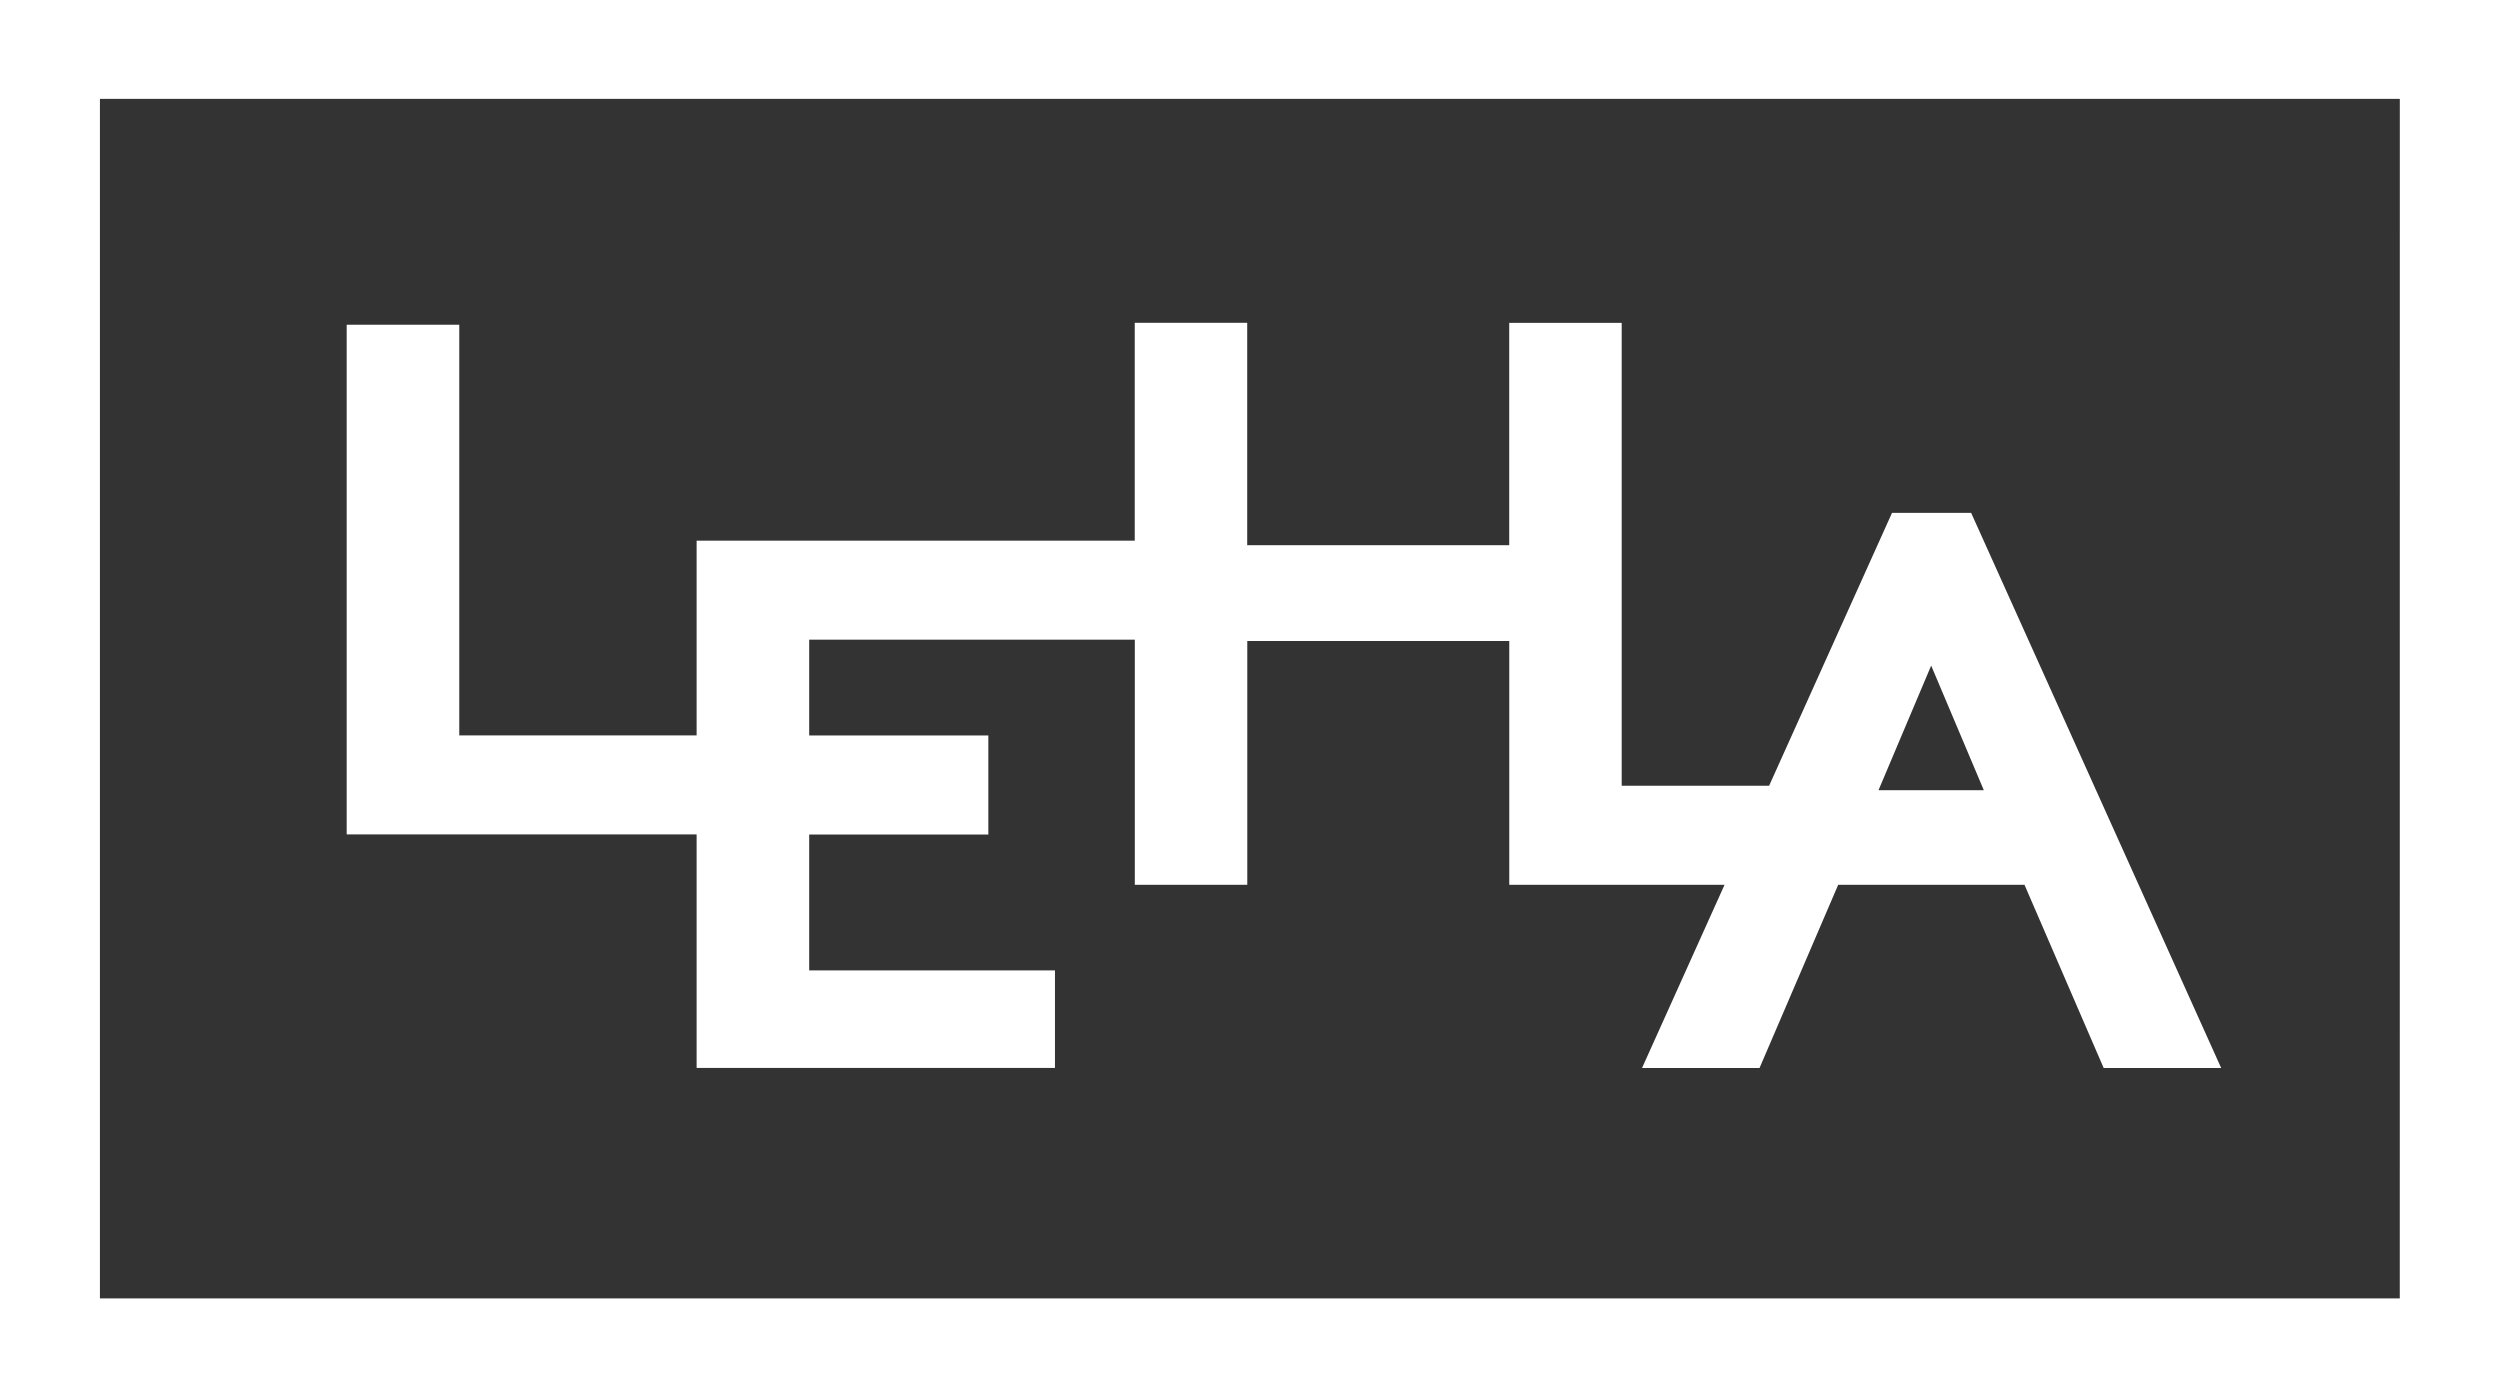
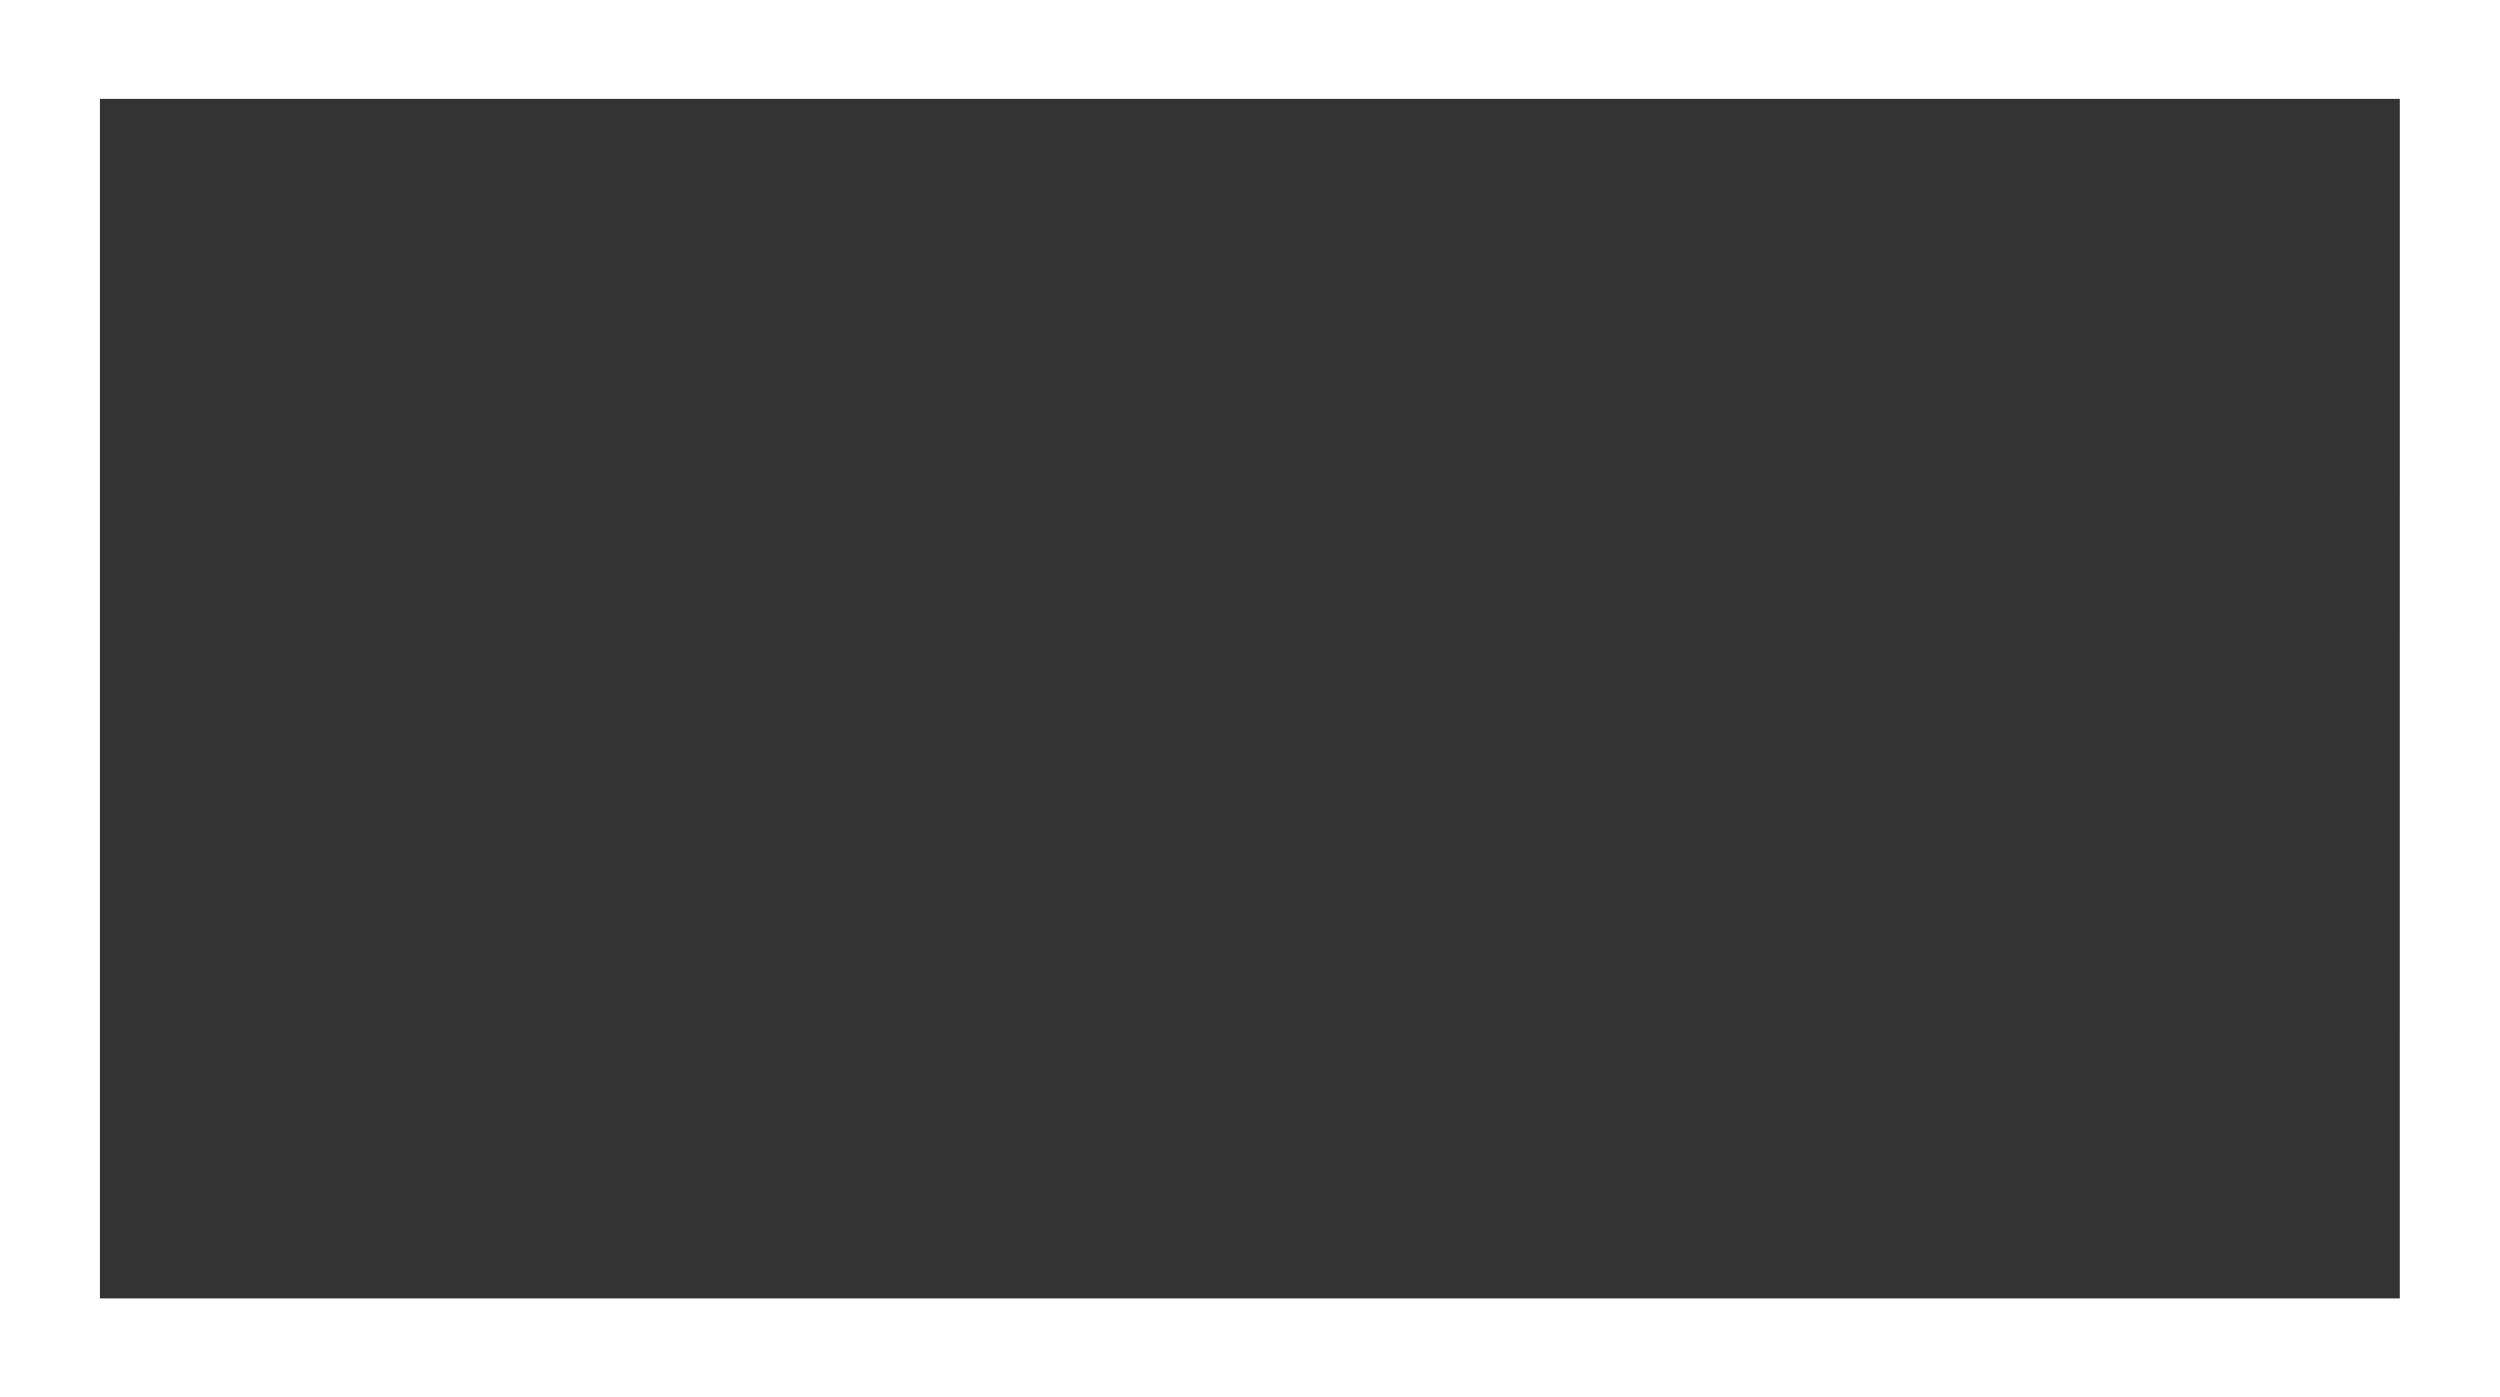
<svg xmlns="http://www.w3.org/2000/svg" viewBox="0 0 68 38">
  <rect x="0" y="0" width="68" height="38" fill="#333333" stroke="none" />
  <g fill="#FFF" fill-rule="nonzero">
-     <path d="M18.948 29.048h9.747v-2.653H22.01V22.7h4.873v-2.695H22.01v-2.606h8.857v6.667h3.059v-6.63h7.126v6.63h5.856l-2.245 4.984h3.196l2.14-4.984h5.067l2.154 4.984h3.196l-6.801-15.1h-2.152l-3.343 7.422h-4.01V8.782h-3.059v6.047h-7.127V8.781h-3.059v5.925H18.948v5.296h-6.456V8.832H9.43v13.864h9.518v6.352zm33.58-10.944 1.432 3.39h-2.865l1.433-3.39z" />
    <path d="M0 0v38h68V0H0zm65.274 35.317H2.718V2.69h62.557l-.001 32.627z" />
  </g>
</svg>